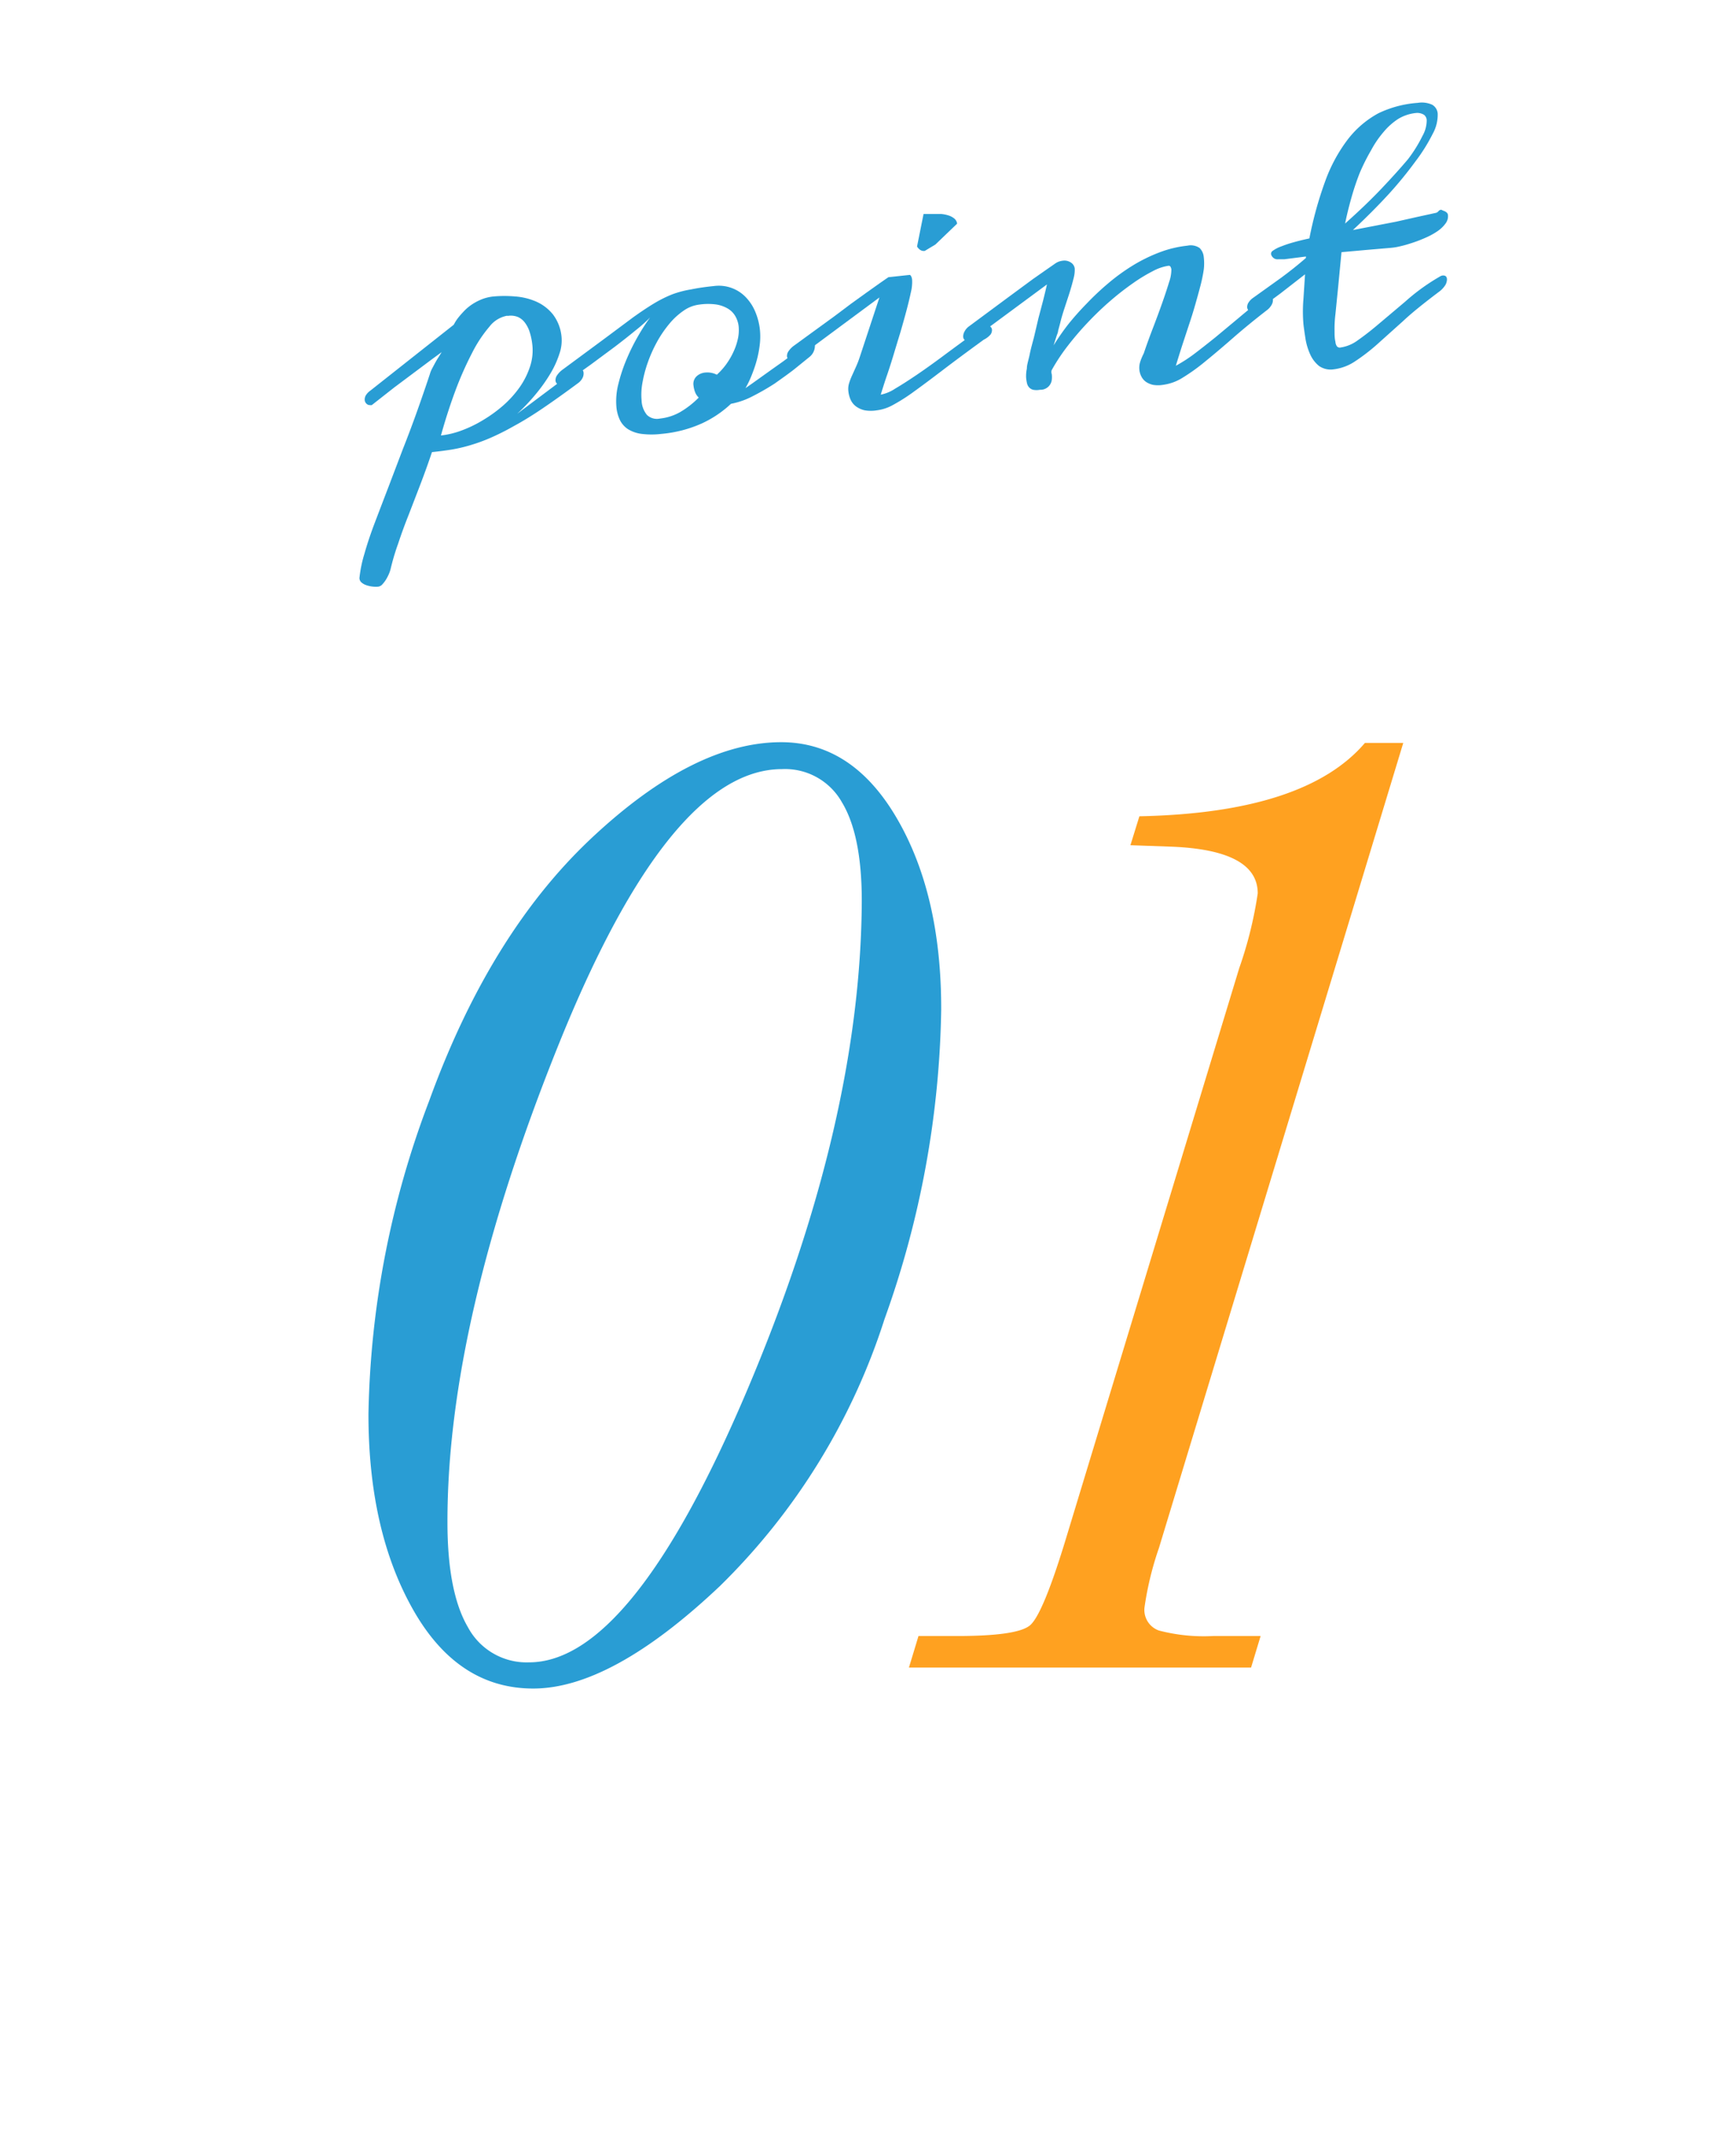
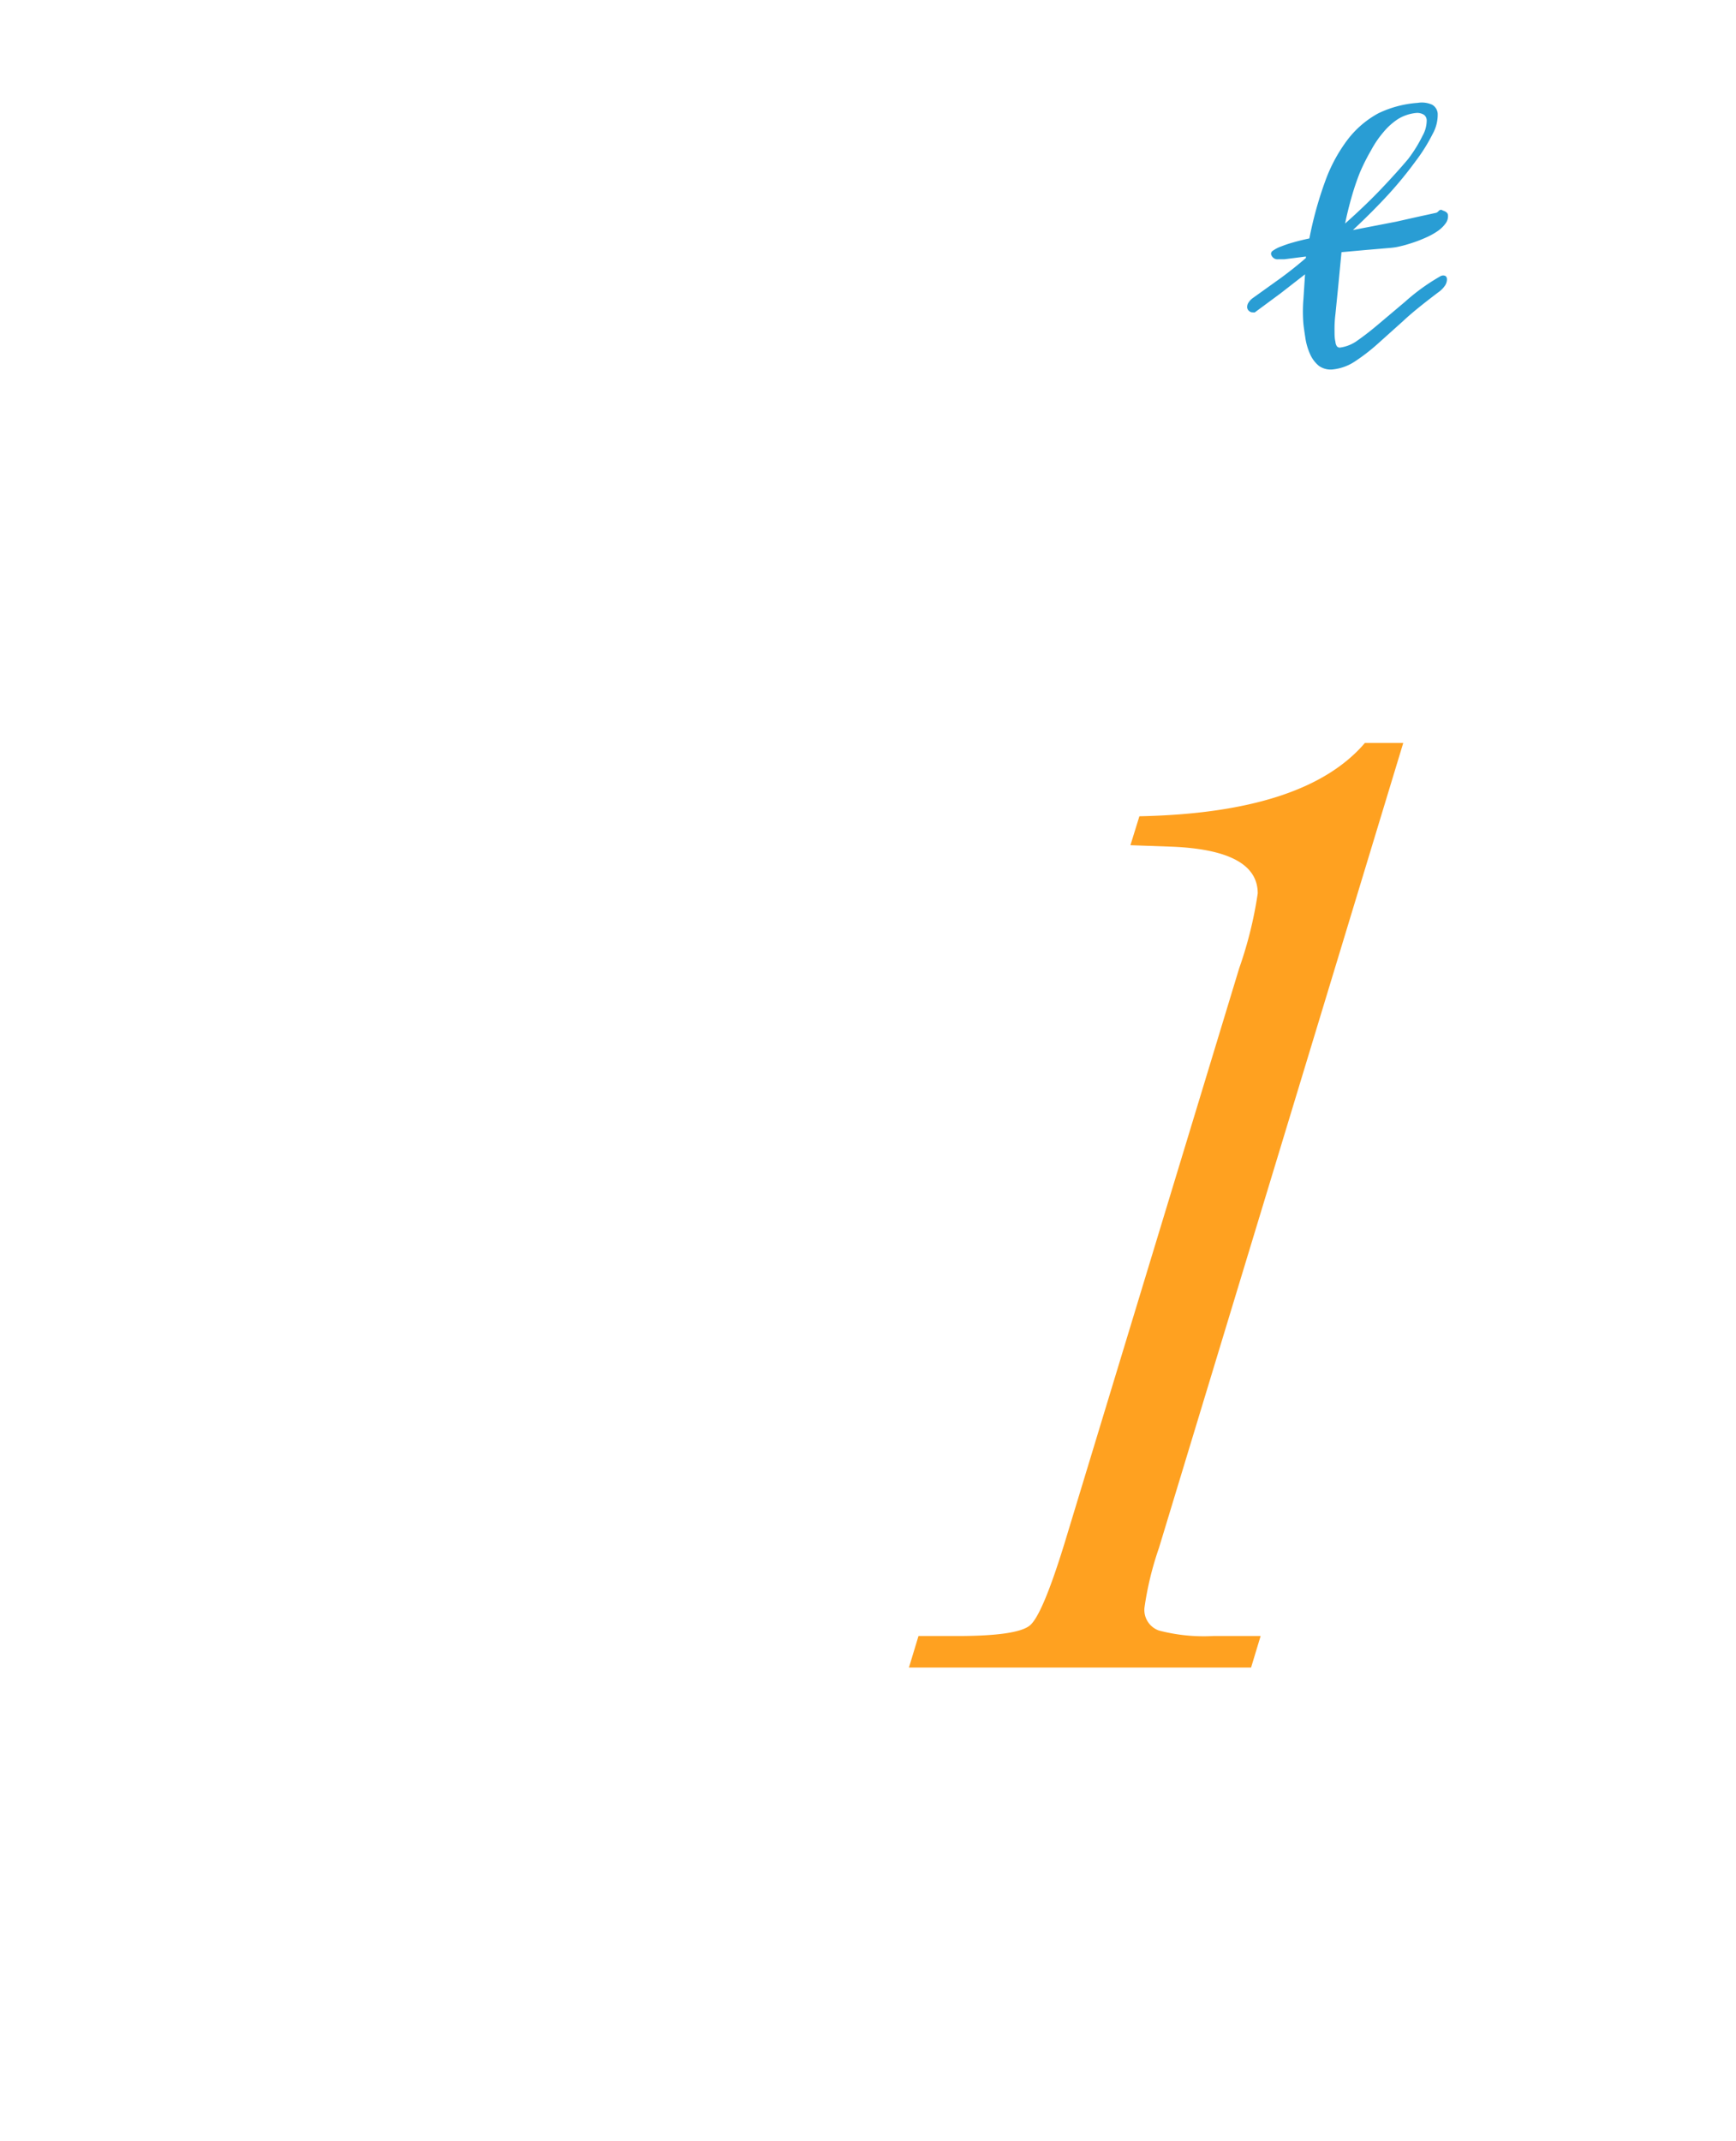
<svg xmlns="http://www.w3.org/2000/svg" viewBox="0 0 120 148">
  <defs>
    <style>.cls-1{fill:#fff;}.cls-2{fill:#299dd4;}.cls-3{fill:#ffa120;}</style>
  </defs>
  <title>point01</title>
  <g id="レイヤー_2" data-name="レイヤー 2">
    <g id="contents">
      <rect class="cls-1" width="120" height="148" />
-       <path class="cls-2" d="M25.47,97.72a63.71,63.71,0,0,1,4.2-21.64Q33.87,64.5,40.92,57.9T54,51.3q4.93,0,8,5.27t3.06,13.2a66,66,0,0,1-3.92,21.41,45,45,0,0,1-11.39,18.46q-7.48,7.07-12.89,7.07-5.22,0-8.31-5.46T25.47,97.72Zm5.46,7.5q0,4.84,1.42,7.26a4.6,4.6,0,0,0,4.22,2.42q7.07,0,15-18.63t8-34q0-4.56-1.38-6.83a4.51,4.51,0,0,0-4.13-2.28q-7.79,0-15.47,19.1T30.93,105.22Z" />
      <path class="cls-3" d="M94.35,51.35H97L80.11,107a21.81,21.81,0,0,0-1,4.13,1.51,1.51,0,0,0,1,1.57,12.22,12.22,0,0,0,3.75.38h3.28l-.66,2.18H62.83l.66-2.18h2.66q4.18,0,5.05-.74t2.4-5.72L85.66,66.92a27.81,27.81,0,0,0,1.28-5.17q0-3-6-3.23l-2.8-.1.62-2Q90.22,56.19,94.35,51.35Z" />
-       <path class="cls-2" d="M25.6,27l5.76-4.55.08-.14a2.52,2.52,0,0,1,.22-.33c.1-.13.23-.28.38-.44a3.32,3.32,0,0,1,.53-.46,3.65,3.65,0,0,1,.7-.38,3,3,0,0,1,.87-.21,8.21,8.21,0,0,1,1.45,0,4.42,4.42,0,0,1,1.46.35,3.09,3.09,0,0,1,1.17.89,3,3,0,0,1,.6,1.61,2.78,2.78,0,0,1-.15,1.11,6.57,6.57,0,0,1-.6,1.33,11.09,11.09,0,0,1-1,1.42,13.54,13.54,0,0,1-1.32,1.4l4.11-3.08a.45.45,0,0,1,.17-.05.25.25,0,0,1,.21.07.35.35,0,0,1,.1.22.69.69,0,0,1-.07.36,1,1,0,0,1-.31.36q-1.35,1-2.44,1.74t-2,1.23a17.1,17.1,0,0,1-1.63.82,12,12,0,0,1-1.41.51,10.62,10.62,0,0,1-1.3.3q-.64.1-1.32.17-.37,1.1-.79,2.2l-.82,2.13q-.4,1-.73,2A15.87,15.87,0,0,0,27,39.33a2.14,2.14,0,0,1-.1.3,3.06,3.06,0,0,1-.2.4,2.09,2.09,0,0,1-.26.35.49.49,0,0,1-.29.17,2,2,0,0,1-.82-.1,1,1,0,0,1-.33-.18.4.4,0,0,1-.15-.27.16.16,0,0,1,0-.08,8.75,8.75,0,0,1,.34-1.64q.28-1,.71-2.13t.94-2.46l1-2.63q.53-1.34,1-2.66t.87-2.53a2.06,2.06,0,0,1,.15-.38l.22-.41c.08-.14.15-.27.24-.4l.21-.34-.67.49-1.15.86-1.47,1.1L25.7,28a.29.29,0,0,1-.12,0,.31.31,0,0,1-.24-.09.38.38,0,0,1-.13-.26.58.58,0,0,1,.07-.31A1.08,1.08,0,0,1,25.6,27Zm9.47-5.18a2,2,0,0,0-1.24.76,9.11,9.11,0,0,0-1.2,1.82A23.45,23.45,0,0,0,31.48,27q-.55,1.48-1,3.1a6,6,0,0,0,1.44-.35,8.5,8.5,0,0,0,1.48-.72,9.59,9.59,0,0,0,1.38-1,7.21,7.21,0,0,0,1.13-1.25,5.37,5.37,0,0,0,.72-1.42,3.56,3.56,0,0,0,.17-1.5,4.46,4.46,0,0,0-.18-.89,2.15,2.15,0,0,0-.33-.66,1.23,1.23,0,0,0-.49-.4A1.32,1.32,0,0,0,35.07,21.84Z" />
-       <path class="cls-2" d="M49.36,19.77a2.58,2.58,0,0,1,2.18.76,3.23,3.23,0,0,1,.66,1,4.38,4.38,0,0,1,.33,1.28,4.74,4.74,0,0,1,0,.9,7.46,7.46,0,0,1-.17,1A8.55,8.55,0,0,1,52,25.83a6.82,6.82,0,0,1-.47,1l.5-.35L52.7,26l.7-.5.72-.51,1.69-1.25a.44.44,0,0,1,.22-.07.24.24,0,0,1,.3.25,1,1,0,0,1-.41.78l-1,.81c-.42.33-.88.65-1.37,1A16.71,16.71,0,0,1,52,27.4a5.33,5.33,0,0,1-1.47.51,7.57,7.57,0,0,1-2,1.35,8.66,8.66,0,0,1-2.81.73,5.6,5.6,0,0,1-1.37,0,2.36,2.36,0,0,1-.93-.32,1.59,1.59,0,0,1-.56-.62,2.63,2.63,0,0,1-.25-.91,4.77,4.77,0,0,1,.14-1.62,11.14,11.14,0,0,1,.58-1.73,14,14,0,0,1,.8-1.6,13.36,13.36,0,0,1,.81-1.25,10.42,10.42,0,0,1-1,.89q-.63.52-1.43,1.13l-1.7,1.26L39,26.51a.7.7,0,0,1-.25.08.31.31,0,0,1-.24-.06.32.32,0,0,1-.11-.22.58.58,0,0,1,.1-.36,1.57,1.57,0,0,1,.4-.41l2.83-2.09,2-1.49q.85-.61,1.5-1a8.71,8.71,0,0,1,1.25-.62A7.12,7.12,0,0,1,47.79,20Q48.46,19.86,49.36,19.77Zm-3.74,9.16a3.59,3.59,0,0,0,1.4-.45,6.17,6.17,0,0,0,1.28-1,1,1,0,0,1-.25-.37,1.79,1.79,0,0,1-.11-.45.72.72,0,0,1,.2-.64,1,1,0,0,1,.62-.27,1.44,1.44,0,0,1,.79.15,4.6,4.6,0,0,0,.64-.71,5,5,0,0,0,.5-.85,4.17,4.17,0,0,0,.31-.9,2.74,2.74,0,0,0,.06-.87,1.83,1.83,0,0,0-.21-.68,1.46,1.46,0,0,0-.49-.53,2.28,2.28,0,0,0-.82-.31,4.19,4.19,0,0,0-1.18,0,2.4,2.4,0,0,0-1.1.42,4.81,4.81,0,0,0-1,.92,7.92,7.92,0,0,0-.85,1.25,9.55,9.55,0,0,0-.63,1.41,8.67,8.67,0,0,0-.37,1.4,4.5,4.5,0,0,0-.06,1.23,1.67,1.67,0,0,0,.37,1A1,1,0,0,0,45.62,28.93Z" />
-       <path class="cls-2" d="M68,23.48q-1.69,1.23-2.87,2.13t-2,1.49a12.5,12.5,0,0,1-1.42.9,3.05,3.05,0,0,1-1.09.36,2.57,2.57,0,0,1-.85,0,1.61,1.61,0,0,1-.6-.27,1.19,1.19,0,0,1-.37-.46,1.93,1.93,0,0,1-.16-.62,1.32,1.32,0,0,1,.05-.51,3.94,3.94,0,0,1,.21-.55l.27-.6a6.45,6.45,0,0,0,.26-.67l1.36-4.12L55,24.85a.73.73,0,0,1-.2.08.38.38,0,0,1-.26-.07.3.3,0,0,1-.14-.23.57.57,0,0,1,.09-.33,1.53,1.53,0,0,1,.41-.42l2.83-2.06L58.82,21l1.07-.77.9-.64.62-.43L62.9,19a.29.29,0,0,1,.09.11.66.66,0,0,1,.06.24,3,3,0,0,1-.09.87q-.12.57-.31,1.28T62.23,23q-.24.78-.45,1.48t-.44,1.38c-.16.46-.31.93-.46,1.42a2.78,2.78,0,0,0,1-.42q.65-.38,1.56-1t2.07-1.49l2.47-1.82a.26.26,0,0,1,.17-.06.43.43,0,0,1,.27.06.3.3,0,0,1,.15.24.55.55,0,0,1-.09.32A1.45,1.45,0,0,1,68,23.48Zm-4.16-8.69.26,0,.44,0,.52,0a2.29,2.29,0,0,1,.5.1,1.23,1.23,0,0,1,.4.21.55.55,0,0,1,.2.36L64.66,16.9l-.73.44a.44.44,0,0,1-.34-.08.81.81,0,0,1-.2-.22Z" />
-       <path class="cls-2" d="M80.77,18.37a3.31,3.31,0,0,0-1.08.37,11.26,11.26,0,0,0-1.38.84,19,19,0,0,0-1.54,1.2q-.79.68-1.54,1.47a21,21,0,0,0-1.41,1.64,13.38,13.38,0,0,0-1.12,1.69.39.39,0,0,0,0,.27,1.56,1.56,0,0,1,0,.43.78.78,0,0,1-.81.66,1.26,1.26,0,0,1-.48,0,.59.59,0,0,1-.28-.17.65.65,0,0,1-.14-.28,2.81,2.81,0,0,1-.06-.38,2.49,2.49,0,0,1,.05-.63c0-.28.12-.6.2-1s.19-.77.3-1.2L71.78,22l.33-1.25q.15-.6.26-1.09l-5.28,3.9-.1,0h-.06a.3.3,0,0,1-.25-.06.32.32,0,0,1-.1-.21.68.68,0,0,1,.09-.37,1,1,0,0,1,.32-.37l2.7-2,1.71-1.26,1-.7.49-.34a1.24,1.24,0,0,1,.28-.16,1.2,1.2,0,0,1,.29-.07.8.8,0,0,1,.57.13.57.57,0,0,1,.26.41,2.2,2.2,0,0,1-.08.68c-.07.29-.16.61-.28,1l-.35,1.07q-.18.54-.29,1l-.08.3-.07.26c0,.1-.06.22-.11.37l-.2.63a16.94,16.94,0,0,1,1-1.44A19.19,19.19,0,0,1,75.1,21a18.62,18.62,0,0,1,1.52-1.43,13.8,13.8,0,0,1,1.7-1.23,11,11,0,0,1,1.84-.9,7.7,7.7,0,0,1,1.92-.46,1.09,1.09,0,0,1,.84.16,1,1,0,0,1,.29.64,3.51,3.51,0,0,1,0,.85,10.35,10.35,0,0,1-.23,1.12q-.16.61-.36,1.31t-.44,1.41l-.47,1.43q-.23.72-.43,1.38a10.2,10.2,0,0,0,1.3-.84q.67-.51,1.44-1.13l1.61-1.34q.85-.72,1.83-1.48a.45.45,0,0,1,.22-.07q.28,0,.31.28a.66.66,0,0,1-.09.37,1.2,1.2,0,0,1-.34.38q-1.29,1-2.33,1.91t-1.89,1.6a13.4,13.4,0,0,1-1.58,1.14,3.37,3.37,0,0,1-1.37.5,2.08,2.08,0,0,1-.69,0,1.38,1.38,0,0,1-.49-.21,1,1,0,0,1-.31-.36,1.3,1.3,0,0,1-.14-.46,1.38,1.38,0,0,1,.05-.54,3.73,3.73,0,0,1,.25-.6q.28-.83.63-1.74t.64-1.73q.29-.82.48-1.45a2.66,2.66,0,0,0,.16-.9C80.93,18.42,80.87,18.36,80.77,18.37Z" />
      <path class="cls-2" d="M99.76,14.56c.21.07.32.17.33.31a.83.83,0,0,1-.17.58,2.25,2.25,0,0,1-.54.52,4.89,4.89,0,0,1-.79.44c-.29.13-.59.25-.89.35s-.59.19-.86.25a4.22,4.22,0,0,1-.69.12l-1.75.15-1.67.15-.24,2.5c-.07.69-.13,1.29-.18,1.79a8.26,8.26,0,0,0-.06,1.15c0,.26,0,.51.06.75a.62.62,0,0,0,.1.31.25.25,0,0,0,.25.09,2.64,2.64,0,0,0,1.21-.51q.66-.46,1.46-1.14l1.79-1.51a14.18,14.18,0,0,1,2.23-1.64l.22-.13a.49.49,0,0,1,.17-.05c.17,0,.26.06.28.24a.79.79,0,0,1-.11.42,1.74,1.74,0,0,1-.47.49q-1.67,1.26-2.45,2l-1.84,1.65A13.42,13.42,0,0,1,93.63,25a3.38,3.38,0,0,1-1.46.53,1.4,1.4,0,0,1-1-.24,2.18,2.18,0,0,1-.61-.81,4.28,4.28,0,0,1-.32-1.07c-.06-.39-.11-.73-.14-1a10.35,10.35,0,0,1,0-1.75l.11-1.7-1.71,1.33-1.76,1.3a.24.24,0,0,1-.12,0,.35.35,0,0,1-.26-.08.36.36,0,0,1-.15-.26.57.57,0,0,1,.07-.3,1.14,1.14,0,0,1,.35-.37l1.94-1.39q.92-.68,1.7-1.36v-.1l-1.49.19-.22,0-.2,0a.44.44,0,0,1-.33-.09.49.49,0,0,1-.17-.26c0-.08,0-.17.17-.27a2.27,2.27,0,0,1,.54-.27,7.93,7.93,0,0,1,.84-.28q.49-.14,1.1-.27a25.94,25.94,0,0,1,1.11-4,10.87,10.87,0,0,1,1.55-2.85,6.7,6.7,0,0,1,2.11-1.8A7.49,7.49,0,0,1,98,7.11a1.73,1.73,0,0,1,1,.13.77.77,0,0,1,.38.62,2.72,2.72,0,0,1-.35,1.4,12.1,12.1,0,0,1-1.19,1.9A27.18,27.18,0,0,1,96,13.41q-1.11,1.21-2.48,2.49l1.5-.29,1.5-.29L97.94,15l1.33-.29a.37.37,0,0,0,.17-.12.25.25,0,0,1,.19-.09ZM97.88,7.81a2.94,2.94,0,0,0-1.23.41,4.47,4.47,0,0,0-1,.89,7,7,0,0,0-.87,1.27A14,14,0,0,0,94,11.93a17.56,17.56,0,0,0-.58,1.72c-.17.6-.32,1.2-.44,1.8q1.45-1.29,2.53-2.43T97.33,11a9.55,9.55,0,0,0,1-1.61,2.18,2.18,0,0,0,.29-1.09.5.5,0,0,0-.18-.36A.88.88,0,0,0,97.88,7.81Z" />
    </g>
  </g>
</svg>